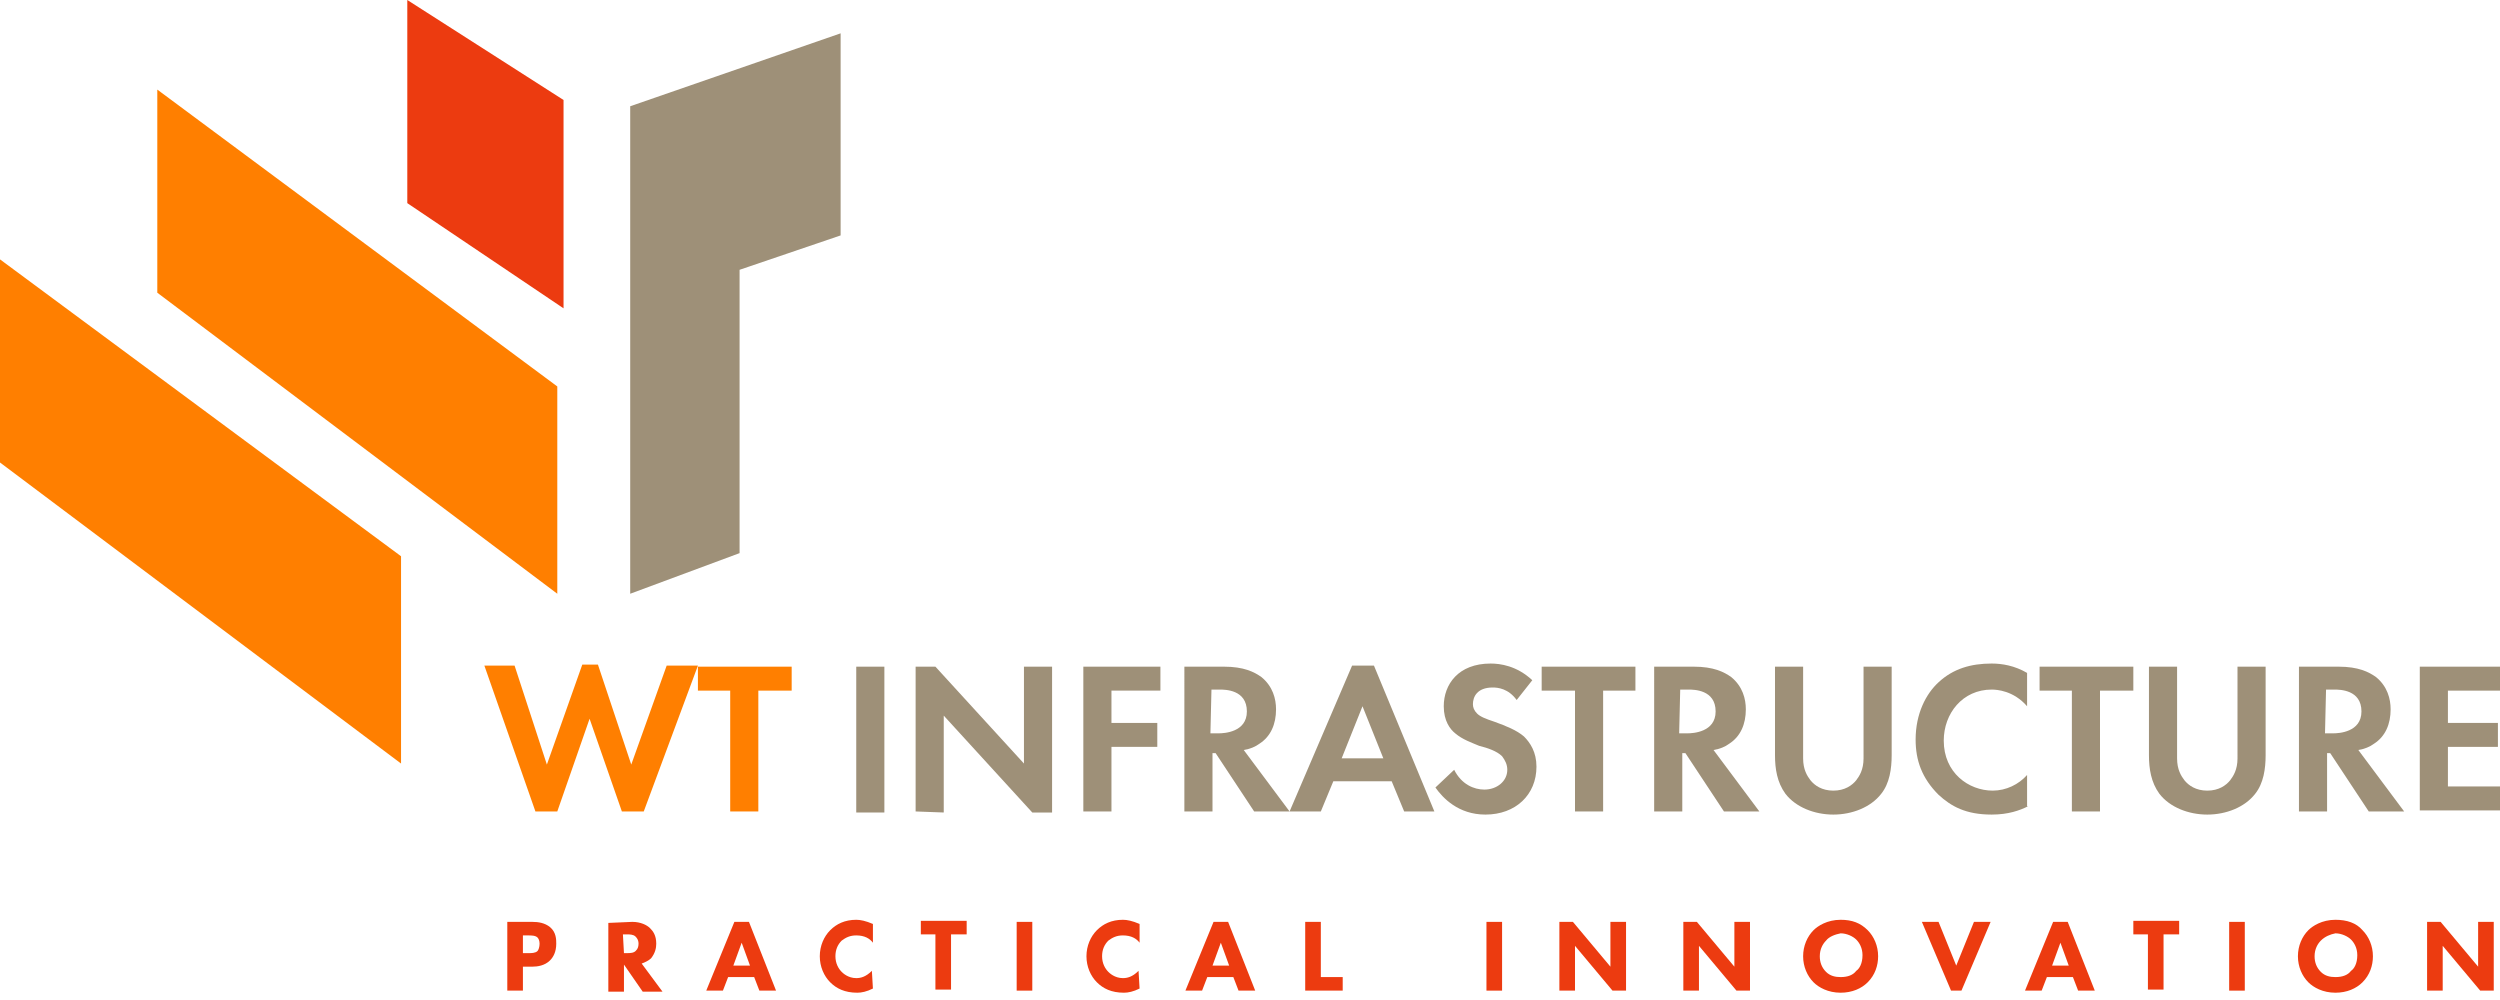
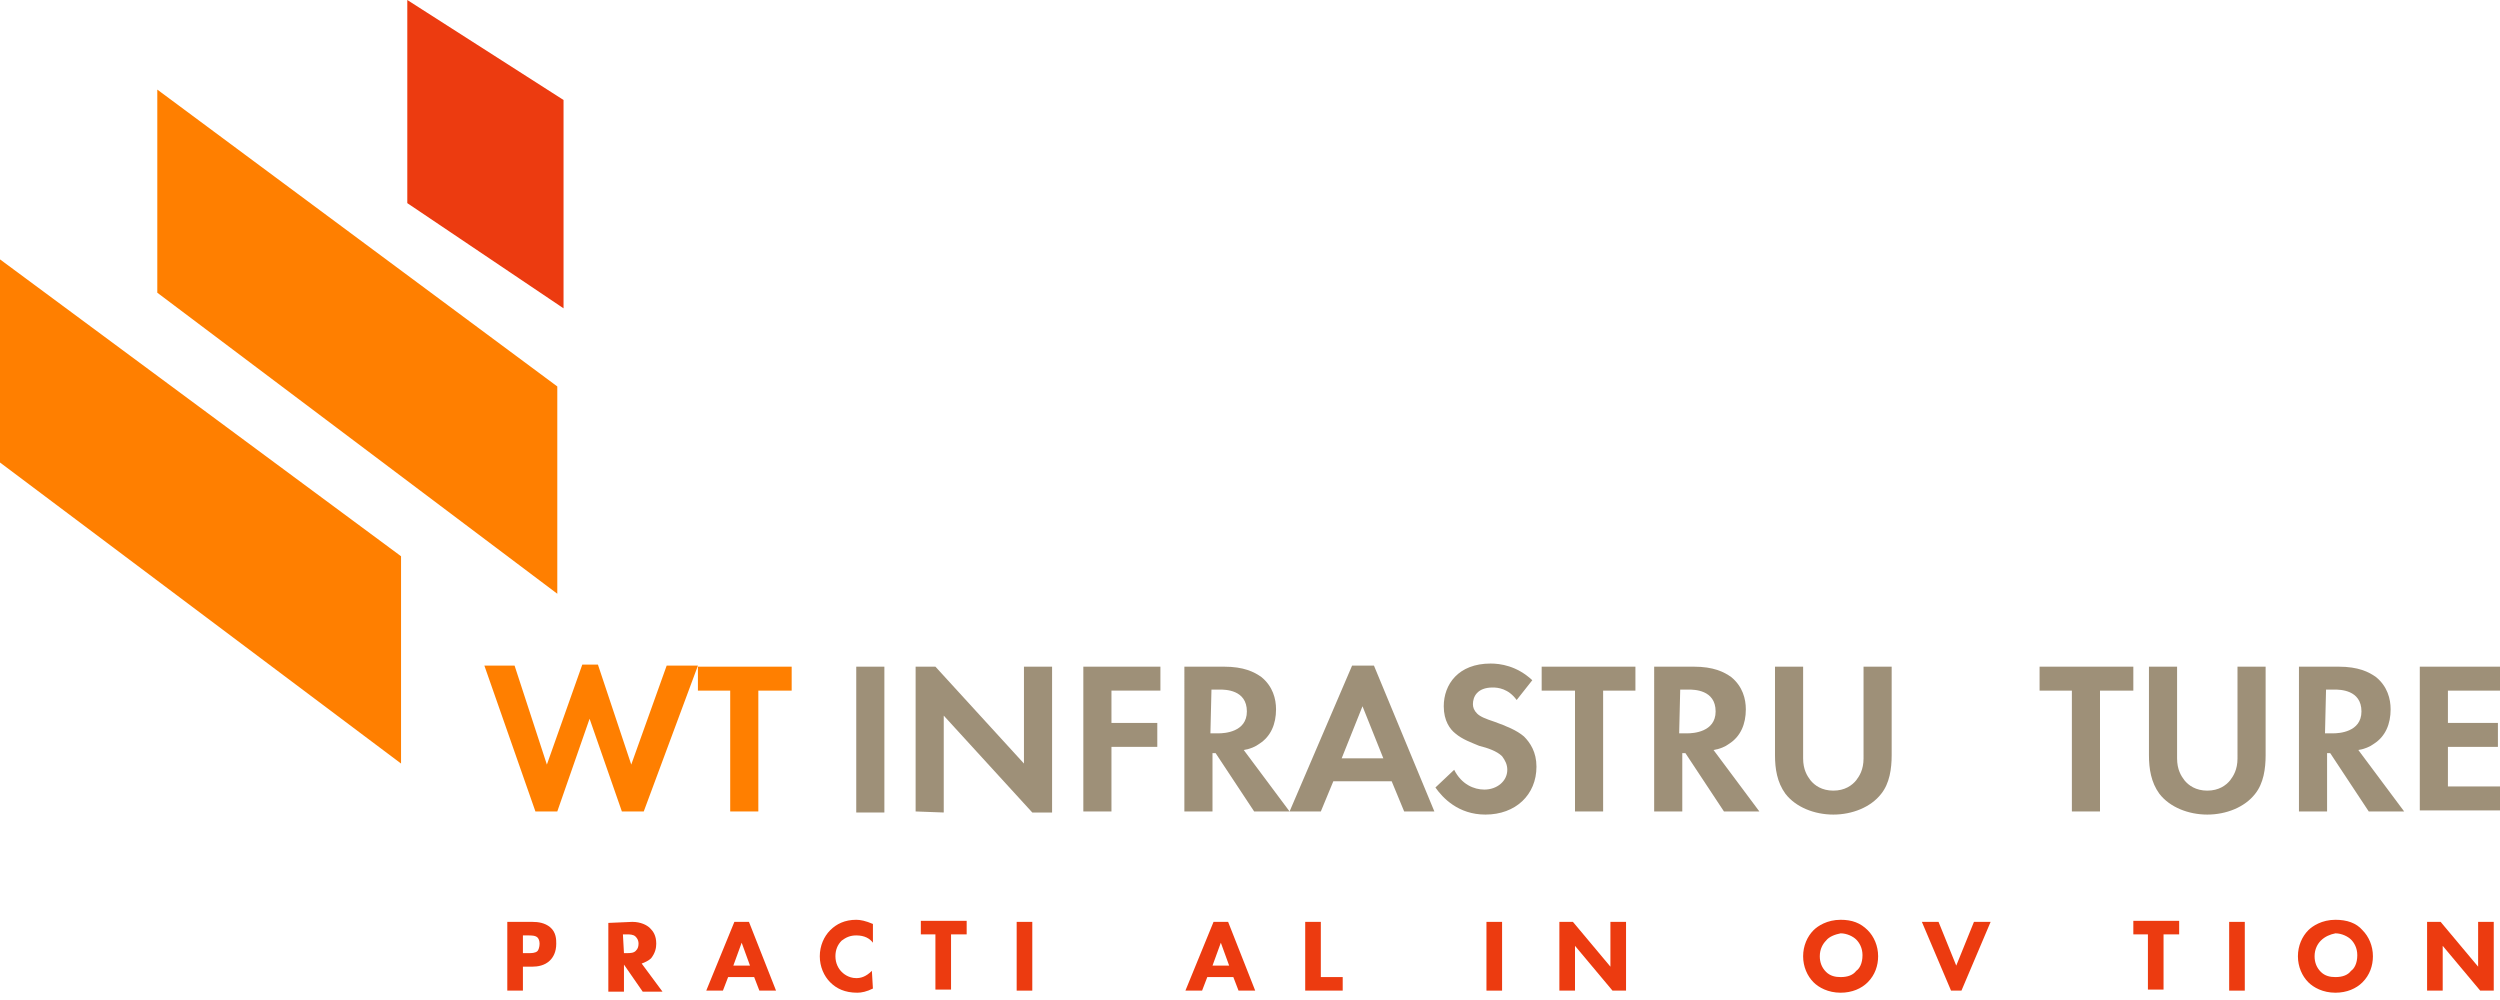
<svg xmlns="http://www.w3.org/2000/svg" version="1.1" id="Layer_1" x="0px" y="0px" viewBox="0 0 240 96" style="enable-background:new 0 0 240 96;" xml:space="preserve">
  <style type="text/css">
	.st0{fill:#FF7F00;}
	.st1{fill:#EC3B10;}
	.st2{fill:#9E9078;}
</style>
  <polygon class="st0" points="0,24.9 0,44.4 38.5,73.3 38.5,53.4 " />
  <polygon class="st0" points="15.1,8.6 15.1,28.1 53.5,57 53.5,37.1 " />
  <polygon class="st1" points="39.1,0 39.1,19.5 54.1,29.6 54.1,9.6 " />
-   <polygon class="st2" points="80.7,3.2 60.5,10.2 60.5,29.6 60.5,57 71,53.1 71,25.9 80.7,22.6 " />
  <g>
    <path class="st0" d="M53.5,77.9h-2.1l-4.9-14h2.9l3.1,9.5l3.4-9.6h1.5l3.2,9.6l3.4-9.5h3l-5.2,14h-2.1L56.6,69L53.5,77.9z" />
    <path class="st0" d="M72.8,66.3v11.6h-2.7V66.3H67V64h9v2.3H72.8z" />
    <path class="st2" d="M84.9,64v14h-2.7V64H84.9z" />
    <path class="st2" d="M87.9,77.9V64h1.9l8.5,9.3V64h2.7v14h-1.9l-8.5-9.3V78L87.9,77.9L87.9,77.9z" />
    <path class="st2" d="M111.4,66.3h-4.7v3.1h4.4v2.3h-4.4v6.2H104V64h7.4C111.4,64,111.4,66.3,111.4,66.3z" />
    <path class="st2" d="M117.5,64c1.9,0,2.9,0.5,3.6,1c1.1,0.9,1.4,2.1,1.4,3.1c0,1.4-0.5,2.6-1.6,3.3c-0.4,0.3-0.9,0.5-1.5,0.6   l4.4,5.9h-3.4l-3.7-5.6h-0.3v5.6h-2.7V64H117.5z M116.2,70.4h0.8c0.5,0,2.7-0.1,2.7-2.1c0-2.1-2.1-2.1-2.6-2.1h-0.8L116.2,70.4   L116.2,70.4z" />
    <path class="st2" d="M133.6,75H128l-1.2,2.9h-3l6-14h2.1l5.8,14h-2.9L133.6,75z M132.8,72.8l-2-5l-2,5H132.8z" />
    <path class="st2" d="M145.6,67.2c-0.8-1.1-1.8-1.2-2.3-1.2c-1.5,0-1.9,0.9-1.9,1.6c0,0.3,0.1,0.6,0.4,0.9c0.3,0.3,0.8,0.5,1.7,0.8   c1.1,0.4,2.1,0.8,2.8,1.4c0.6,0.6,1.2,1.5,1.2,2.9c0,2.7-2,4.6-4.9,4.6c-2.6,0-4.1-1.6-4.8-2.6l1.8-1.7c0.7,1.4,1.9,1.9,2.9,1.9   c1.2,0,2.2-0.8,2.2-1.9c0-0.5-0.2-0.9-0.5-1.3c-0.5-0.5-1.4-0.8-2.2-1c-0.7-0.3-1.6-0.6-2.3-1.2c-0.5-0.4-1.1-1.2-1.1-2.6   c0-2.1,1.4-4.1,4.5-4.1c0.9,0,2.5,0.2,4,1.6L145.6,67.2z" />
    <path class="st2" d="M153.9,66.3v11.6h-2.7V66.3H148V64h9v2.3H153.9z" />
    <path class="st2" d="M162.6,64c1.9,0,2.9,0.5,3.6,1c1.1,0.9,1.4,2.1,1.4,3.1c0,1.4-0.5,2.6-1.6,3.3c-0.4,0.3-0.9,0.5-1.5,0.6   l4.4,5.9h-3.4l-3.7-5.6h-0.3v5.6h-2.7V64H162.6z M161.2,70.4h0.8c0.5,0,2.7-0.1,2.7-2.1c0-2.1-2.1-2.1-2.6-2.1h-0.8L161.2,70.4   L161.2,70.4z" />
    <path class="st2" d="M173.1,64v8.8c0,1.1,0.4,1.7,0.7,2.1c0.4,0.5,1.1,1,2.2,1c1.1,0,1.8-0.5,2.2-1c0.3-0.4,0.7-1,0.7-2.1V64h2.7   v8.5c0,1.3-0.2,2.7-1,3.7c-1,1.3-2.8,2-4.6,2s-3.6-0.7-4.6-2c-0.8-1.1-1-2.4-1-3.7V64H173.1z" />
-     <path class="st2" d="M194.7,77.4c-0.8,0.4-1.9,0.8-3.5,0.8c-2.5,0-3.9-0.8-5.1-1.9c-1.6-1.6-2.2-3.3-2.2-5.3c0-2.5,1-4.4,2.2-5.5   c1.4-1.3,3.1-1.8,5.1-1.8c1,0,2.2,0.2,3.4,0.9v3.2c-1.3-1.5-2.9-1.6-3.4-1.6c-2.8,0-4.6,2.3-4.6,4.9c0,3.1,2.4,4.8,4.7,4.8   c1.3,0,2.5-0.6,3.3-1.5v3H194.7z" />
    <path class="st2" d="M201.6,66.3v11.6h-2.7V66.3h-3.1V64h9v2.3H201.6z" />
    <path class="st2" d="M209,64v8.8c0,1.1,0.4,1.7,0.7,2.1c0.4,0.5,1.1,1,2.2,1c1.1,0,1.8-0.5,2.2-1c0.3-0.4,0.7-1,0.7-2.1V64h2.7v8.5   c0,1.3-0.2,2.7-1,3.7c-1,1.3-2.8,2-4.6,2s-3.6-0.7-4.6-2c-0.8-1.1-1-2.4-1-3.7V64H209z" />
    <path class="st2" d="M224.5,64c1.9,0,2.9,0.5,3.6,1c1.1,0.9,1.4,2.1,1.4,3.1c0,1.4-0.5,2.6-1.6,3.3c-0.4,0.3-0.9,0.5-1.5,0.6   l4.4,5.9h-3.4l-3.7-5.6h-0.3v5.6h-2.7V64H224.5z M223.2,70.4h0.8c0.5,0,2.7-0.1,2.7-2.1c0-2.1-2.1-2.1-2.6-2.1h-0.8L223.2,70.4   L223.2,70.4z" />
    <path class="st2" d="M240,66.3h-5v3.1h4.8v2.3H235v3.8h5v2.3h-7.7V64h7.7V66.3z" />
  </g>
  <g>
    <g>
      <path class="st1" d="M51.1,88.5c0.6,0,1.2,0.1,1.7,0.5c0.6,0.5,0.6,1.2,0.6,1.6c0,0.8-0.3,1.3-0.6,1.6c-0.5,0.5-1.2,0.6-1.7,0.6    h-0.9v2.3h-1.5v-6.6H51.1z M50.3,91.5h0.5c0.2,0,0.6,0,0.8-0.2c0.1-0.1,0.2-0.4,0.2-0.7c0-0.3-0.1-0.5-0.2-0.6    c-0.2-0.2-0.6-0.2-0.9-0.2h-0.5v1.7H50.3z" />
      <path class="st1" d="M60.7,88.5c0.8,0,1.4,0.3,1.7,0.6c0.3,0.3,0.6,0.7,0.6,1.5c0,0.4-0.1,0.9-0.5,1.4c-0.2,0.2-0.6,0.4-0.9,0.5    l2,2.7h-1.9l-1.8-2.6v2.6h-1.5v-6.6L60.7,88.5L60.7,88.5z M59.9,91.5h0.3c0.3,0,0.7,0,0.9-0.3c0.1-0.1,0.2-0.3,0.2-0.6    c0-0.4-0.2-0.6-0.3-0.7c-0.2-0.2-0.6-0.2-0.8-0.2h-0.4L59.9,91.5L59.9,91.5z" />
      <path class="st1" d="M72.4,93.8h-2.5l-0.5,1.3h-1.6l2.7-6.6h1.4l2.6,6.6h-1.6L72.4,93.8z M72,92.7l-0.8-2.2l-0.8,2.2H72z" />
      <path class="st1" d="M83.8,94.9c-0.6,0.3-1.1,0.4-1.5,0.4c-1.2,0-2-0.4-2.6-1s-1-1.5-1-2.5s0.4-1.9,1-2.5s1.4-1,2.5-1    c0.4,0,0.9,0.1,1.6,0.4v1.8c-0.3-0.4-0.8-0.7-1.6-0.7c-0.6,0-1,0.2-1.4,0.5c-0.4,0.4-0.6,0.9-0.6,1.5c0,0.7,0.3,1.2,0.6,1.5    c0.1,0.1,0.6,0.6,1.4,0.6c0.4,0,0.9-0.1,1.5-0.7L83.8,94.9L83.8,94.9z" />
      <path class="st1" d="M91.3,89.7V95h-1.5v-5.3h-1.4v-1.3h4.4v1.3H91.3z" />
      <path class="st1" d="M99.1,88.5v6.6h-1.5v-6.6H99.1z" />
-       <path class="st1" d="M109.4,94.9c-0.6,0.3-1.1,0.4-1.5,0.4c-1.2,0-2-0.4-2.6-1s-1-1.5-1-2.5s0.4-1.9,1-2.5s1.4-1,2.5-1    c0.4,0,0.9,0.1,1.6,0.4v1.8c-0.3-0.4-0.8-0.7-1.6-0.7c-0.6,0-1,0.2-1.4,0.5c-0.4,0.4-0.6,0.9-0.6,1.5c0,0.7,0.3,1.2,0.6,1.5    c0.1,0.1,0.6,0.6,1.4,0.6c0.4,0,0.9-0.1,1.5-0.7L109.4,94.9L109.4,94.9z" />
      <path class="st1" d="M118.4,93.8h-2.5l-0.5,1.3h-1.6l2.7-6.6h1.4l2.6,6.6h-1.6L118.4,93.8z M118,92.7l-0.8-2.2l-0.8,2.2H118z" />
      <path class="st1" d="M126.8,88.5v5.3h2.1v1.3h-3.6v-6.6C125.3,88.5,126.8,88.5,126.8,88.5z" />
      <path class="st1" d="M144.2,88.5v6.6h-1.5v-6.6H144.2z" />
      <path class="st1" d="M149.7,95.1v-6.6h1.3l3.6,4.3v-4.3h1.5v6.6h-1.3l-3.6-4.3v4.3H149.7z" />
-       <path class="st1" d="M161.6,95.1v-6.6h1.3l3.6,4.3v-4.3h1.5v6.6h-1.3l-3.6-4.3v4.3H161.6z" />
      <path class="st1" d="M179.3,89.3c0.6,0.6,1,1.5,1,2.5c0,0.9-0.3,1.8-1,2.5c-0.6,0.6-1.5,1-2.6,1c-1.2,0-2.1-0.5-2.6-1    c-0.6-0.6-1-1.5-1-2.5s0.4-1.9,1-2.5c0.4-0.4,1.3-1,2.6-1C177.8,88.3,178.6,88.6,179.3,89.3z M175.3,90.3    c-0.3,0.3-0.6,0.8-0.6,1.5c0,0.6,0.2,1.1,0.6,1.5c0.4,0.4,0.9,0.5,1.4,0.5c0.7,0,1.2-0.2,1.5-0.6c0.3-0.2,0.6-0.7,0.6-1.5    c0-0.7-0.3-1.2-0.6-1.5s-0.9-0.6-1.5-0.6C176.2,89.7,175.6,89.9,175.3,90.3z" />
      <path class="st1" d="M186.1,88.5l1.7,4.2l1.7-4.2h1.6l-2.8,6.6h-1l-2.8-6.6H186.1z" />
-       <path class="st1" d="M199,93.8h-2.5l-0.5,1.3h-1.6l2.7-6.6h1.4l2.6,6.6h-1.6L199,93.8z M198.6,92.7l-0.8-2.2l-0.8,2.2H198.6z" />
      <path class="st1" d="M207.7,89.7V95h-1.5v-5.3h-1.4v-1.3h4.4v1.3H207.7z" />
      <path class="st1" d="M215.5,88.5v6.6H214v-6.6H215.5z" />
      <path class="st1" d="M226.8,89.3c0.6,0.6,1,1.5,1,2.5c0,0.9-0.3,1.8-1,2.5c-0.6,0.6-1.5,1-2.6,1c-1.2,0-2.1-0.5-2.6-1    c-0.6-0.6-1-1.5-1-2.5s0.4-1.9,1-2.5c0.4-0.4,1.3-1,2.6-1C225.3,88.3,226.2,88.6,226.8,89.3z M222.8,90.3    c-0.3,0.3-0.6,0.8-0.6,1.5c0,0.6,0.2,1.1,0.6,1.5c0.4,0.4,0.9,0.5,1.4,0.5c0.7,0,1.2-0.2,1.5-0.6c0.3-0.2,0.6-0.7,0.6-1.5    c0-0.7-0.3-1.2-0.6-1.5s-0.9-0.6-1.5-0.6C223.7,89.7,223.2,89.9,222.8,90.3z" />
      <path class="st1" d="M233,95.1v-6.6h1.3l3.6,4.3v-4.3h1.5v6.6h-1.3l-3.6-4.3v4.3H233z" />
    </g>
  </g>
</svg>